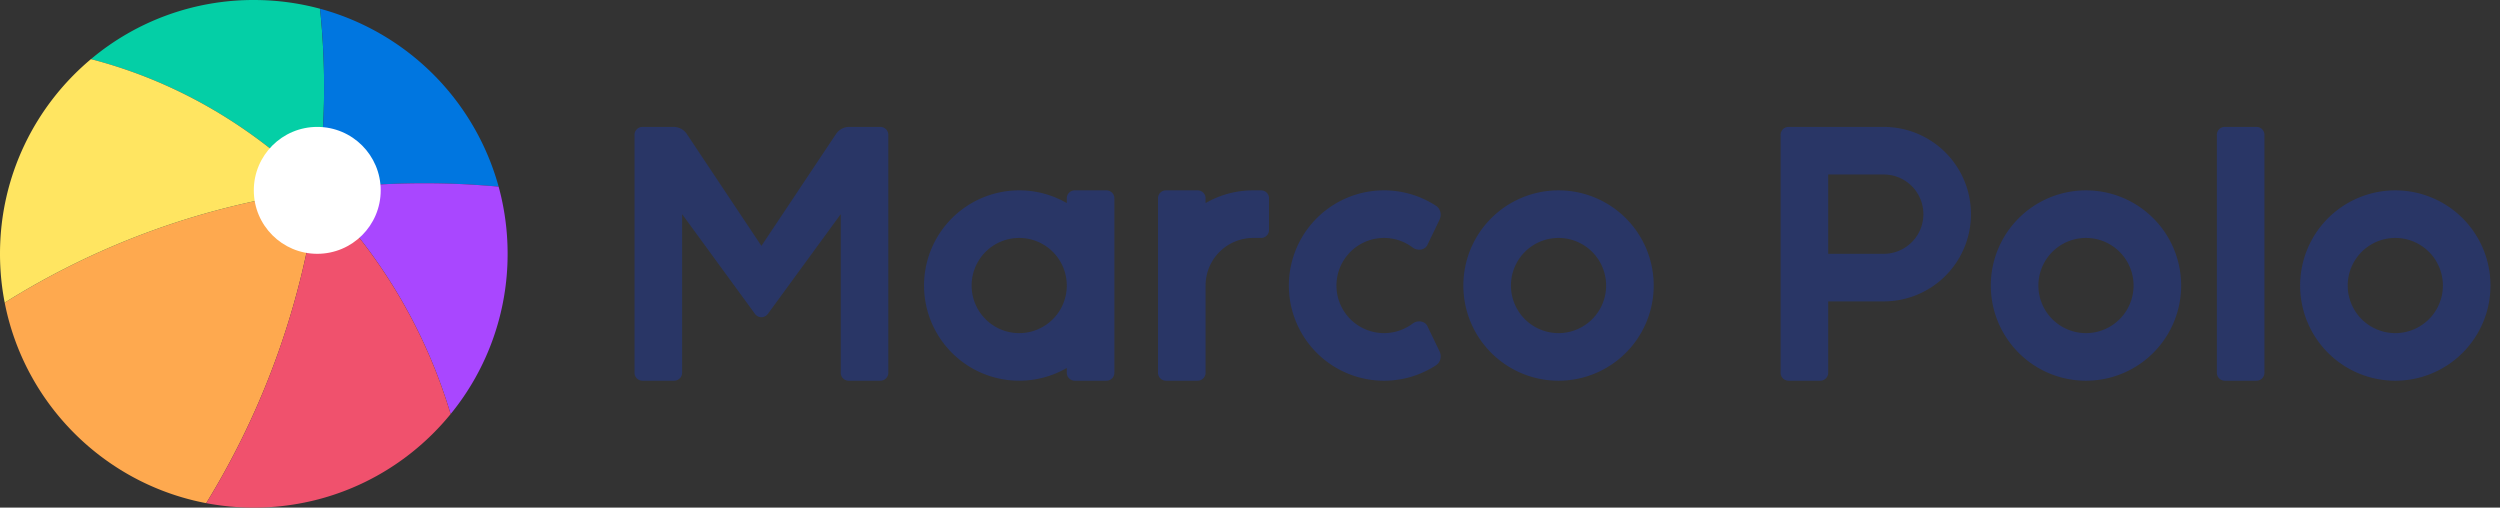
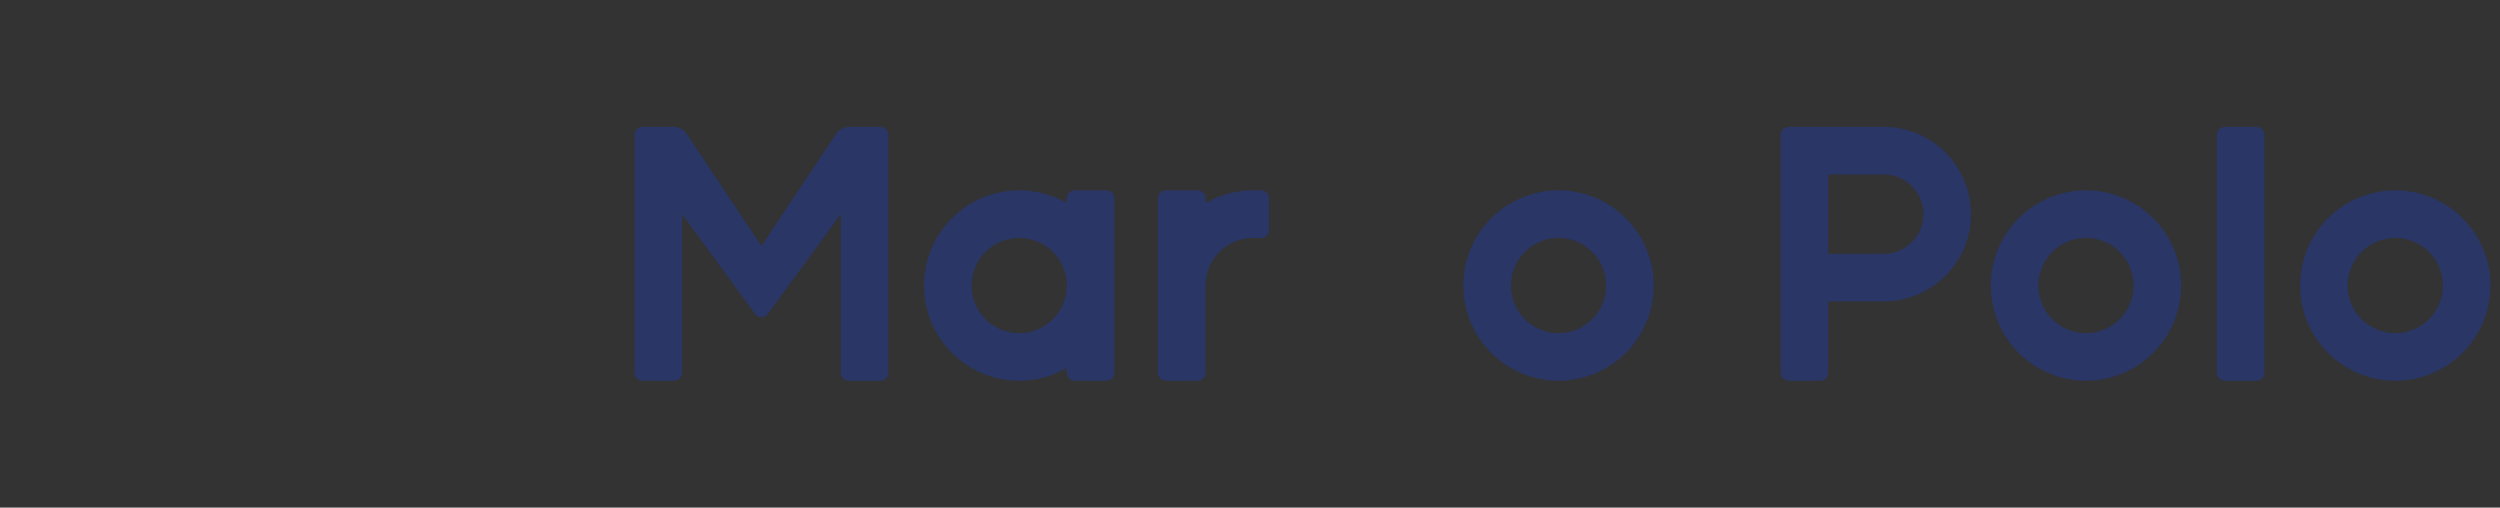
<svg xmlns="http://www.w3.org/2000/svg" width="197" height="40" fill="none">
  <rect width="100%" height="100%" fill="#333333" stroke="none" />
  <g clip-path="url(#a)">
    <path d="M16.25 39.649C8.244 38.13 1.927 31.839.37 23.847A61.403 61.403 0 0 1 25 15a62.805 62.805 0 0 1-8.75 24.649Z" fill="#FEA94F" />
    <path d="M25.218.688C25.7 5.308 25.645 10.1 25 15 19.768 9.768 13.62 6.332 7.166 4.66A19.92 19.92 0 0 1 20 0c1.805 0 3.555.24 5.218.688Z" fill="#04CFA6" />
-     <path d="M.37 23.847A20.1 20.1 0 0 1 0 20C0 13.84 2.786 8.33 7.166 4.66 13.62 6.332 19.768 9.77 25 15A61.402 61.402 0 0 0 .37 23.847Z" fill="#FFE561" />
+     <path d="M.37 23.847A20.1 20.1 0 0 1 0 20C0 13.84 2.786 8.33 7.166 4.66 13.62 6.332 19.768 9.77 25 15A61.402 61.402 0 0 0 .37 23.847" fill="#FFE561" />
    <path d="M39.292 14.709A20.038 20.038 0 0 0 25.22.688C25.7 5.308 25.645 10.1 25 15a63.876 63.876 0 0 1 14.292-.291Z" fill="#0076E0" />
    <path d="M35.508 32.63A19.917 19.917 0 0 0 40 20c0-1.832-.246-3.606-.708-5.291A63.864 63.864 0 0 0 25 15a41.945 41.945 0 0 1 10.508 17.63Z" fill="#A947FF" />
-     <path d="M16.25 39.649A62.805 62.805 0 0 0 25 15a41.946 41.946 0 0 1 10.508 17.63C31.841 37.128 26.256 40 20 40a20.11 20.11 0 0 1-3.75-.351Z" fill="#F0516D" />
    <circle cx="25" cy="15" r="5" fill="#fff" />
  </g>
  <path fill-rule="evenodd" clip-rule="evenodd" d="M50 10.625c0-.345.28-.625.625-.625h2.456c.418 0 .808.209 1.04.557L60 19.375l5.879-8.818a1.25 1.25 0 0 1 1.04-.557h2.456c.345 0 .625.28.625.625v18.75c0 .345-.28.625-.625.625h-2.5a.625.625 0 0 1-.625-.625v-12.5l-5.745 7.864a.625.625 0 0 1-1.01 0l-5.745-7.864v12.5c0 .345-.28.625-.625.625h-2.5a.625.625 0 0 1-.625-.625v-18.75ZM177.812 10c.346 0 .626.28.626.625v18.75c0 .345-.28.625-.626.625h-2.5a.624.624 0 0 1-.624-.625v-18.75c0-.345.279-.625.624-.625h2.5ZM84.063 16.003a7.5 7.5 0 1 0 0 12.993v.379c0 .345.28.625.624.625h2.5c.346 0 .626-.28.626-.625v-13.75a.625.625 0 0 0-.626-.625h-2.5a.625.625 0 0 0-.624.625v.378Zm-7.5 6.497a3.75 3.75 0 1 1 7.5 0 3.75 3.75 0 0 1-7.5 0ZM122.812 18.75a3.75 3.75 0 1 0 0 7.5 3.75 3.75 0 0 0 0-7.5Zm-7.5 3.75a7.5 7.5 0 1 1 15 0 7.5 7.5 0 0 1-15 0ZM164.375 18.75a3.75 3.75 0 1 0 0 7.5 3.75 3.75 0 0 0 0-7.5Zm-7.5 3.75a7.5 7.5 0 1 1 15 0 7.5 7.5 0 0 1-15 0ZM188.75 18.75a3.75 3.75 0 1 0 0 7.5 3.75 3.75 0 0 0 0-7.5Zm-7.5 3.75a7.5 7.5 0 1 1 15 0 7.5 7.5 0 0 1-15 0Z" fill="#293666" />
  <path d="M95 15.625a.625.625 0 0 0-.625-.625h-2.5a.625.625 0 0 0-.625.625v13.75c0 .345.28.625.625.625h2.5c.345 0 .625-.28.625-.625v-6.877a3.75 3.75 0 0 1 3.75-3.748h.625c.345 0 .625-.28.625-.625v-2.5a.625.625 0 0 0-.625-.625h-.625A7.465 7.465 0 0 0 95 16.003v-.378Z" fill="#293666" />
  <path fill-rule="evenodd" clip-rule="evenodd" d="M144.062 23.75h4.376a6.875 6.875 0 0 0 0-13.75h-7.5a.625.625 0 0 0-.626.625v18.75c0 .345.28.625.626.625h2.5c.345 0 .624-.28.624-.625V23.75Zm0-3.75v-6.25h4.376a3.125 3.125 0 0 1 0 6.25h-4.376Z" fill="#293666" />
-   <path d="M101.562 22.5a7.5 7.5 0 0 1 11.591-6.287c.365.238.469.715.28 1.108l-.955 1.982c-.202.419-.787.482-1.159.202a3.75 3.75 0 1 0 0 5.99c.372-.28.957-.217 1.159.202l.955 1.982c.189.393.085.87-.28 1.108a7.5 7.5 0 0 1-11.591-6.287Z" fill="#293666" />
  <defs>
    <clipPath id="a">
-       <path fill="#fff" d="M0 0h40v40H0z" />
-     </clipPath>
+       </clipPath>
  </defs>
</svg>